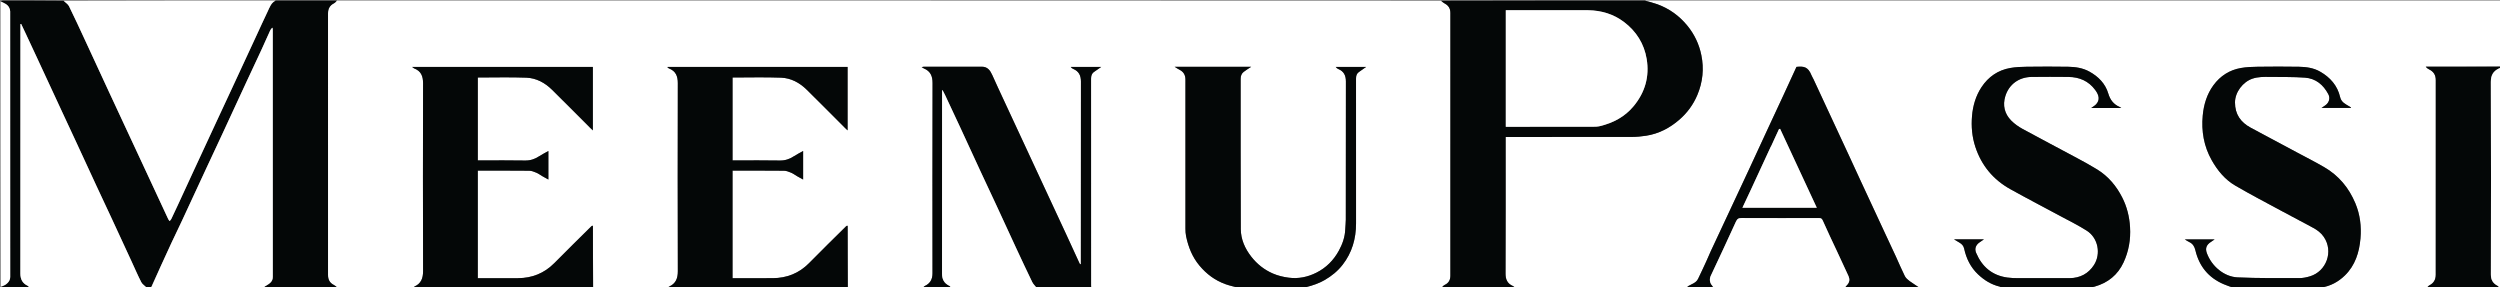
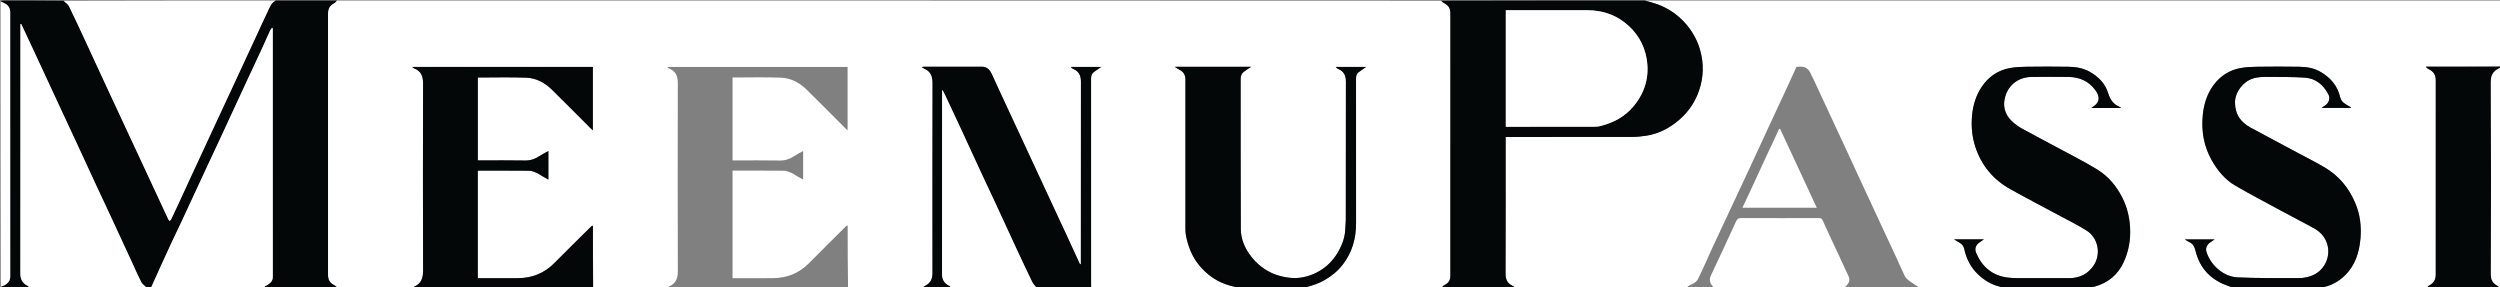
<svg xmlns="http://www.w3.org/2000/svg" width="4161" height="478" viewBox="0 0 4161 478" fill="none">
  <rect x="0" y="0" width="4161" height="478" fill="#808080" stroke="none" />
  <g clip-path="url(#clip0_1266_1159)">
    <path d="M688.001 479C645.977 479 603.953 479 561.753 478.7C559.617 477.019 557.788 475.378 555.67 474.306C548.877 470.868 545.952 465.468 545.955 457.887C546.017 312.685 546.022 167.482 545.943 22.279C545.939 14.458 548.922 8.994 555.913 5.452C557.861 4.466 559.318 2.511 561.001 1C1173.36 1 1785.72 1 2398.25 1.3C2400.53 3.059 2402.51 4.75 2404.75 5.931C2411.13 9.283 2414.03 14.435 2414.03 21.619C2413.99 167.352 2414 313.084 2414.02 458.816C2414.02 465.997 2411.19 471.146 2404.49 474.258C2402.38 475.237 2400.81 477.386 2399 479C2322.64 479 2246.29 479 2169.61 478.611C2171.09 478.049 2172.94 478.107 2174.68 477.667C2185.11 475.012 2195.19 471.611 2204.66 466.166C2216.28 459.481 2226.44 451.212 2234.62 440.726C2250.35 420.545 2257 397.246 2257 371.877C2257.01 291.547 2257.01 211.216 2256.96 130.885C2256.96 126.553 2257.8 122.749 2261.44 120.081C2265.25 117.296 2269.14 114.636 2273.79 111.364C2256.28 111.364 2239.72 111.364 2223.15 111.364C2224.42 113.096 2225.88 114.228 2227.54 114.915C2236.86 118.786 2240.14 125.796 2240.11 135.711C2239.91 212.374 2240.02 289.039 2239.96 365.703C2239.95 371.12 2239.24 376.533 2239.02 381.955C2238.52 394.647 2234.41 406.182 2228.38 417.233C2219.59 433.313 2207.18 445.751 2190.89 453.898C2176.46 461.113 2161.16 464.336 2144.76 462.159C2135.7 460.956 2127.07 458.9 2118.72 455.303C2104.17 449.039 2092.22 439.54 2082.51 427.051C2071.99 413.531 2065.25 398.266 2065.17 381.24C2064.8 297.911 2065.03 214.579 2064.93 131.249C2064.93 126.422 2066.35 122.472 2070 119.61C2073.71 116.703 2077.81 114.304 2082.46 111.202C2039.83 111.202 1998.16 111.202 1955.08 111.202C1958.43 113.241 1960.61 114.781 1962.96 115.964C1969.74 119.362 1973.05 124.605 1973.05 132.333C1972.97 214.997 1972.99 297.661 1973.04 380.325C1973.05 384.575 1973.25 388.915 1974.11 393.059C1977.83 411.1 1984.41 427.763 1996.49 442.183C2008.26 456.247 2022.36 466.708 2039.52 472.912C2046.5 475.436 2053.83 476.999 2061 479C1979.64 479 1898.29 479 1816.46 478.531C1816 476.396 1816 474.73 1816 473.063C1816 359.07 1816.01 245.076 1815.95 131.082C1815.95 126.543 1816.91 122.63 1820.66 119.876C1824.59 116.989 1828.67 114.3 1832.84 111.412C1815.69 111.412 1798.9 111.412 1782.11 111.412C1783.32 113.057 1784.71 114.023 1786.24 114.666C1795.64 118.629 1799.14 125.657 1799.12 135.811C1798.92 235.305 1799 334.799 1799 434.294C1799 436.168 1799 438.043 1799 439.917C1797.61 439.657 1797.21 439.266 1797 438.794C1789.81 423.185 1782.7 407.545 1775.47 391.957C1762.16 363.256 1748.78 334.588 1735.44 305.901C1727.04 287.845 1718.67 269.776 1710.27 251.721C1696.86 222.888 1683.42 194.07 1670.03 165.229C1663.81 151.828 1657.55 138.442 1651.54 124.945C1648.12 117.273 1643.67 111.057 1634.36 111.033C1602.19 110.948 1570.03 110.995 1537.86 111.024C1536.89 111.024 1535.93 111.371 1534.01 111.739C1535.87 112.851 1536.75 113.534 1537.74 113.94C1548.63 118.399 1552.17 126.61 1552.15 138.133C1551.9 243.794 1551.97 349.455 1552.05 455.116C1552.06 464.975 1548.07 471.872 1539.15 476.05C1537.91 476.629 1537.04 477.997 1536 479C1494.64 479 1453.29 479 1411.46 478.531C1410.95 444.042 1410.89 410.021 1410.85 375.681C1410.2 375.56 1409.54 375.759 1408.58 376.076C1387.66 396.814 1366.97 417.355 1346.47 438.078C1329.82 454.913 1309.57 462.845 1286.12 462.976C1265.46 463.091 1244.8 463 1224.14 463C1222.53 463 1220.92 463 1219.23 463C1219.23 403.124 1219.23 343.731 1219.23 284C1221.09 284 1222.71 284 1224.34 284C1251.17 284 1278 283.863 1304.82 284.149C1308.82 284.191 1312.95 285.854 1316.74 287.441C1320.26 288.918 1323.38 291.337 1326.72 293.264C1329.86 295.073 1333.05 296.783 1336.73 298.816C1336.73 282.583 1336.73 267.377 1336.73 251.311C1331.33 254.363 1326.35 256.869 1321.7 259.883C1314.47 264.572 1307.05 267.345 1298.06 267.168C1273.41 266.681 1248.75 267 1224.09 267C1222.48 267 1220.88 267 1219.25 267C1219.25 220.416 1219.25 174.354 1219.25 128.998C1246.38 128.998 1273.29 128.241 1300.12 129.279C1316.52 129.913 1330.87 137.669 1342.62 149.221C1364 170.25 1385.08 191.585 1406.3 212.786C1407.5 213.989 1408.76 215.141 1410.73 217.03C1410.73 180.942 1410.73 146.104 1410.73 111.417C1310.68 111.417 1210.9 111.417 1111.09 111.417C1111.13 111.991 1111.07 112.233 1111.15 112.293C1111.91 112.855 1112.61 113.568 1113.46 113.899C1124.7 118.268 1128.17 126.67 1128.14 138.35C1127.9 242.655 1127.88 346.96 1128.17 451.265C1128.2 463.064 1125 471.83 1113.57 476.943C1112.78 477.667 1112.39 478.334 1112 479C1070.64 479 1029.29 479 987.465 478.531C986.945 444.042 986.89 410.021 986.845 375.681C986.199 375.56 985.543 375.759 984.576 376.076C963.659 396.814 943.008 417.388 922.461 438.066C905.806 454.828 885.607 462.896 862.125 462.984C841.464 463.061 820.803 463 800.142 463C798.531 463 796.92 463 795.23 463C795.23 403.125 795.23 343.732 795.23 284C797.076 284 798.71 284 800.343 284C827.169 284 853.997 283.863 880.82 284.149C884.818 284.191 888.95 285.853 892.737 287.441C896.26 288.917 899.38 291.336 902.722 293.264C905.858 295.073 909.053 296.783 912.728 298.816C912.728 282.583 912.728 267.377 912.728 251.311C907.338 254.36 902.356 256.867 897.703 259.882C890.466 264.571 883.048 267.345 874.064 267.168C849.413 266.681 824.747 267 800.087 267C798.481 267 796.876 267 795.254 267C795.254 220.417 795.254 174.354 795.254 128.998C822.384 128.998 849.286 128.241 876.118 129.279C892.524 129.913 906.872 137.669 918.619 149.221C940.001 170.249 961.083 191.584 982.295 212.786C983.499 213.989 984.755 215.141 986.735 217.03C986.735 180.942 986.735 146.105 986.735 111.417C886.685 111.417 786.9 111.417 685.975 111.417C687.766 112.709 688.527 113.529 689.466 113.894C700.698 118.272 704.172 126.67 704.144 138.35C703.898 242.655 703.881 346.96 704.167 451.265C704.199 463.064 700.998 471.831 689.566 476.943C688.783 477.667 688.392 478.333 688.001 479Z" fill="white" />
    <path d="M3331 479C3285.64 479 3240.29 479 3194.75 478.703C3189.17 474.948 3183.58 471.745 3178.43 467.935C3175.33 465.64 3172.05 462.841 3170.38 459.503C3165.06 448.899 3160.54 437.902 3155.57 427.12C3149.19 413.268 3142.66 399.485 3136.22 385.658C3122.81 356.841 3109.4 328.021 3096.02 299.189C3089.81 285.792 3083.69 272.349 3077.47 258.952C3064.15 230.268 3050.79 201.604 3037.46 172.927C3031.09 159.244 3024.76 145.545 3018.39 131.869C3017.37 129.681 3015.98 127.651 3015.09 125.415C3009.33 110.793 3001.88 110.115 2990.06 111.303C2982.99 126.682 2975.91 142.171 2968.76 157.622C2960.32 175.833 2951.79 193.999 2943.35 212.206C2932.48 235.649 2921.68 259.128 2910.79 282.563C2902 301.494 2893.11 320.382 2884.27 339.289C2871.95 365.613 2859.6 391.926 2847.33 418.269C2844.76 423.787 2842.51 429.455 2839.96 434.986C2835.46 444.753 2830.97 454.529 2826.24 464.184C2822.98 470.833 2815.95 472.664 2810.15 476.035C2808.93 476.739 2808.04 477.997 2807 479C2711.98 479 2616.95 479 2521.75 478.696C2520.4 477.597 2519.31 476.609 2518.03 476.037C2509.1 472.035 2505.78 465.461 2505.82 455.475C2506.15 381.518 2506 307.559 2506 233.6C2506 231.827 2506 230.053 2506 228C2508.31 228 2510.11 228 2511.91 228C2579.87 228 2647.83 228.066 2715.8 227.912C2723.79 227.894 2731.85 227.139 2739.75 225.912C2760.86 222.635 2779.18 213.021 2795.14 199.183C2808.19 187.874 2818.27 174.181 2825.05 158.094C2834.11 136.589 2836.35 114.327 2831.7 91.695C2828.01 73.724 2820.35 57.348 2808.55 42.887C2795.02 26.316 2778.43 14.364 2758.46 7.07C2751.79 4.634 2744.83 3 2738 1C3212.67 1 3687.33 1 4162 1C4162 37.422 4162 73.745 4161.53 110.534C4119.86 111 4078.66 111 4037.47 111C4039.14 113.227 4041.07 114.557 4043.15 115.585C4050.57 119.242 4054.1 124.825 4054.09 133.393C4053.95 241.325 4053.98 349.256 4054.05 457.188C4054.05 465.287 4050.87 471.058 4043.69 474.836C4041.89 475.78 4040.55 477.589 4039 479C3980.64 479 3922.29 479 3863.6 478.616C3878.77 476.251 3891.93 469.08 3902.84 458.436C3920.02 441.679 3926.81 419.854 3928.77 396.758C3930.47 376.807 3928.17 357.192 3920.21 338.23C3909.4 312.468 3892.55 292.267 3868.54 278.277C3853.82 269.705 3838.59 262.008 3823.57 253.966C3797.75 240.147 3771.88 226.416 3746.09 212.548C3729.39 203.566 3719.89 190.163 3719.92 170.518C3719.94 153.391 3733 136.321 3749 130.904C3758.25 127.772 3767.69 127.891 3777.18 128.02C3796.92 128.287 3816.73 127.829 3836.39 129.246C3854.34 130.539 3867.04 141.143 3875.3 156.871C3878.8 163.549 3876.41 171.18 3870.15 175.395C3868.39 176.581 3866.65 177.794 3864.01 179.597C3881.08 179.597 3896.98 179.597 3912.87 179.597C3912.87 179.036 3912.93 178.782 3912.86 178.736C3911.94 178.145 3911.01 177.577 3910.08 177.018C3903.73 173.225 3896.89 170.193 3894.94 161.744C3890.47 142.385 3878.37 128.786 3861.46 119.145C3850.59 112.952 3838.48 111.325 3826.33 111.114C3803.5 110.718 3780.67 110.812 3757.84 111.091C3748.5 111.206 3739.05 111.568 3729.88 113.158C3710.9 116.452 3695.48 126.306 3684.1 141.806C3673.16 156.719 3667.91 174.178 3666.24 192.213C3663.82 218.284 3668.05 243.435 3681.18 266.662C3690.89 283.836 3703.23 298.866 3720.22 308.808C3745.46 323.589 3771.47 337.073 3797.22 351C3814.63 360.418 3832.14 369.652 3849.61 378.962C3856.72 382.75 3863.02 387.41 3867.68 394.18C3884.42 418.513 3872.02 451.799 3844.57 459.954C3839.04 461.595 3833.15 462.869 3827.44 462.86C3793.02 462.808 3758.57 463.251 3724.22 461.673C3701.88 460.646 3681.1 443.345 3673.03 421.169C3670.15 413.269 3672.38 407.61 3679.58 402.833C3681.65 401.461 3683.69 400.057 3686.09 398.437C3669.46 398.437 3653.43 398.437 3636.32 398.437C3639.52 400.353 3641.63 401.884 3643.96 402.953C3649.8 405.646 3652.58 410.575 3653.97 416.439C3660.28 443.132 3675.76 462.186 3701.08 472.992C3706.29 475.217 3711.69 477.009 3717 479C3638.31 479 3559.62 479 3480.6 478.621C3482.31 477.827 3484.41 477.546 3486.42 476.977C3508.37 470.77 3524.82 457.501 3534.37 436.906C3542.98 418.362 3546.52 398.694 3545.23 377.937C3544.15 360.641 3540.13 344.361 3532.44 329.115C3522.71 309.817 3509.15 293.494 3490.54 282.038C3479.59 275.296 3468.27 269.124 3456.93 263.034C3426.76 246.82 3396.39 230.96 3366.31 214.553C3359.56 210.866 3352.99 206.232 3347.58 200.792C3336.26 189.398 3332.94 175.197 3337.71 159.905C3343.91 140.055 3360.63 128.329 3381.22 128.059C3401.72 127.79 3422.21 127.847 3442.71 128.046C3460.92 128.222 3476.16 134.747 3487.3 149.751C3494.16 158.992 3494.99 166.638 3488.94 173.388C3486.8 175.773 3483.79 177.377 3480.66 179.727C3497.55 179.727 3513.55 179.727 3530.6 179.727C3529.11 178.779 3528.53 178.295 3527.86 178.003C3517.97 173.658 3512.22 166.392 3509.08 155.787C3504.14 139.145 3492.59 127.418 3477.49 119.119C3466.53 113.1 3454.5 111.314 3442.35 111.111C3419.36 110.727 3396.36 110.815 3373.37 111.091C3364.2 111.202 3354.91 111.571 3345.91 113.153C3325.47 116.746 3309.48 127.777 3298.06 145.02C3288.43 159.553 3283.68 176.084 3282.23 193.166C3280.77 210.477 3282.24 227.733 3287.8 244.559C3298.09 275.711 3317.7 299.096 3346.1 314.905C3374.2 330.549 3402.78 345.343 3431.1 360.604C3445.25 368.234 3459.77 375.34 3473.28 383.993C3492.27 396.154 3497.1 422.469 3485.27 440.99C3476 455.491 3461.93 462.871 3444.56 462.96C3415.9 463.107 3387.24 463.055 3358.58 462.955C3352.67 462.934 3346.7 462.75 3340.86 461.93C3315.65 458.39 3298.82 443.946 3289.09 420.897C3286.04 413.656 3288.58 407.471 3295.38 402.957C3297.54 401.522 3299.67 400.029 3302.16 398.321C3285.44 398.321 3269.43 398.321 3252.17 398.321C3255.96 400.591 3258.69 402.212 3261.4 403.855C3265.26 406.189 3268.08 408.97 3269.14 413.851C3272.69 430.297 3279.93 444.99 3292.27 456.666C3302.59 466.433 3314.43 473.798 3328.51 477.065C3329.44 477.28 3330.18 478.336 3331 479Z" fill="white" />
    <path d="M560.531 1C559.318 2.511 557.86 4.466 555.913 5.452C548.921 8.994 545.938 14.458 545.943 22.279C546.021 167.482 546.016 312.685 545.955 457.887C545.951 465.468 548.876 470.868 555.67 474.306C557.787 475.378 559.616 477.019 561.288 478.7C520.646 479 480.292 479 439.179 478.696C439.598 477.597 440.744 476.751 441.957 476.015C447.808 472.467 454.019 469.32 454.018 460.981C453.993 323.869 454.001 186.758 453.985 49.647C453.985 48.451 453.759 47.256 453.638 46.06C451.548 47.437 450.431 49.089 449.615 50.878C444.692 61.679 439.928 72.552 434.941 83.323C426.441 101.684 417.773 119.967 409.254 138.32C396.075 166.711 382.992 195.147 369.811 223.538C361.02 242.472 352.094 261.343 343.293 280.273C329.826 309.24 316.453 338.251 302.961 367.206C297.193 379.585 291.111 391.817 285.372 404.208C273.842 429.105 262.449 454.066 251 479C248.958 479 246.917 479 244.345 478.655C240.871 475.472 236.937 473.144 235.163 469.703C229.433 458.588 224.504 447.06 219.252 435.697C208.134 411.646 197.041 387.585 185.874 363.557C177.345 345.202 168.673 326.913 160.147 308.557C148.984 284.526 137.924 260.447 126.779 236.407C118.335 218.191 109.813 200.011 101.351 181.802C87.884 152.821 74.448 123.825 60.981 94.844C54.753 81.442 48.488 68.057 42.227 54.671C39.914 49.726 37.563 44.799 35.229 39.864C34.819 39.951 34.41 40.038 34 40.126C34 42.024 34 43.923 34 45.821C34 182.321 34.043 318.82 33.908 455.319C33.898 464.907 37.434 471.542 46.061 475.655C47.293 476.242 48.033 477.86 49 479C33.986 479 18.973 479.019 3.96 478.957C2.972 478.953 1.987 478.333 1.387 477.5C11.011 474.45 16.992 468.219 16.992 460.994C17.003 313.626 17.006 166.257 16.934 18.889C16.933 16.889 16.223 14.753 15.348 12.917C12.465 6.871 6.271 5.009 1 2C2.326 1.667 3.652 1.044 4.979 1.042C38.34 0.989 71.701 1 105.623 1.345C109.129 4.525 113.142 6.834 114.84 10.282C124.132 29.145 132.904 48.265 141.762 67.34C154.945 95.727 168.034 124.158 181.195 152.556C189.634 170.765 198.127 188.948 206.604 207.14C218.402 232.46 230.218 257.772 242.006 283.097C254.675 310.314 267.312 337.545 280.008 364.749C280.562 365.936 281.565 366.913 282.359 367.988C283.272 366.849 284.438 365.831 285.056 364.55C288.751 356.885 292.353 349.175 295.926 341.452C304.486 322.949 312.989 304.42 321.557 285.92C334.779 257.373 348.026 228.838 361.283 200.307C369.74 182.108 378.254 163.936 386.706 145.734C400.16 116.764 413.584 87.779 427.019 58.8C433.165 45.543 439.182 32.225 445.506 19.055C448.795 12.204 451.245 4.576 459 1C492.688 1 526.375 1 560.531 1Z" fill="#040707" />
    <path d="M2737.53 1C2744.83 3 2751.79 4.634 2758.46 7.07C2778.43 14.364 2795.02 26.316 2808.55 42.887C2820.35 57.348 2828.01 73.724 2831.7 91.695C2836.35 114.327 2834.11 136.589 2825.05 158.094C2818.27 174.181 2808.19 187.874 2795.14 199.183C2779.18 213.021 2760.86 222.635 2739.75 225.912C2731.85 227.139 2723.79 227.894 2715.8 227.912C2647.83 228.066 2579.87 228 2511.91 228C2510.11 228 2508.31 228 2506 228C2506 230.053 2506 231.827 2506 233.6C2506 307.559 2506.15 381.518 2505.82 455.475C2505.78 465.461 2509.1 472.035 2518.03 476.037C2519.31 476.609 2520.4 477.597 2521.29 478.696C2480.64 479 2440.29 479 2399.47 479C2400.81 477.386 2402.38 475.237 2404.49 474.258C2411.19 471.146 2414.02 465.997 2414.02 458.816C2413.99 313.084 2413.99 167.352 2414.03 21.619C2414.03 14.435 2411.13 9.283 2404.75 5.931C2402.5 4.75 2400.52 3.059 2398.71 1.3C2511.69 1 2624.37 1 2737.53 1ZM2611.5 17C2576.41 17 2541.33 17 2506.25 17C2506.25 81.939 2506.25 146.325 2506.25 211C2508.31 211 2510.11 211 2511.91 211C2558.23 211 2604.54 211.026 2650.85 210.955C2654.93 210.949 2659.14 210.844 2663.07 209.883C2685.1 204.494 2704.29 194.484 2719.11 176.562C2738.09 153.611 2745.51 127.444 2740.77 98.43C2736.62 72.963 2723.48 52.036 2702.81 36.474C2685.37 23.354 2665.24 17.392 2643.49 17.03C2633.16 16.858 2622.83 17 2611.5 17Z" fill="#040707" />
    <path d="M458.531 1C451.244 4.576 448.795 12.204 445.506 19.055C439.182 32.225 433.165 45.543 427.019 58.8C413.583 87.779 400.159 116.764 386.706 145.734C378.254 163.936 369.74 182.108 361.283 200.307C348.026 228.838 334.779 257.373 321.557 285.92C312.988 304.42 304.485 322.949 295.926 341.452C292.353 349.175 288.751 356.885 285.056 364.55C284.438 365.831 283.272 366.849 282.359 367.988C281.565 366.913 280.561 365.936 280.007 364.749C267.312 337.545 254.675 310.314 242.006 283.097C230.218 257.772 218.402 232.46 206.604 207.14C198.127 188.948 189.634 170.765 181.195 152.556C168.033 124.158 154.944 95.727 141.762 67.34C132.903 48.265 124.131 29.145 114.84 10.282C113.141 6.834 109.128 4.525 106.092 1.345C223.354 1 340.708 1 458.531 1Z" fill="white" />
    <path d="M689.958 476.886C700.998 471.831 704.199 463.064 704.167 451.265C703.881 346.961 703.898 242.655 704.144 138.35C704.172 126.67 700.698 118.272 689.466 113.895C688.527 113.529 687.766 112.709 685.975 111.417C786.9 111.417 886.684 111.417 986.735 111.417C986.735 146.105 986.735 180.942 986.735 217.031C984.755 215.141 983.499 213.99 982.295 212.786C961.083 191.585 940.001 170.25 918.619 149.221C906.872 137.669 892.524 129.914 876.118 129.279C849.286 128.242 822.383 128.999 795.254 128.999C795.254 174.355 795.254 220.417 795.254 267C796.876 267 798.481 267 800.087 267C824.747 267 849.413 266.682 874.063 267.168C883.048 267.345 890.466 264.572 897.703 259.882C902.356 256.868 907.338 254.361 912.728 251.312C912.728 267.378 912.728 282.584 912.728 298.817C909.052 296.783 905.858 295.073 902.722 293.264C899.38 291.336 896.26 288.918 892.737 287.441C888.95 285.854 884.818 284.192 880.82 284.149C853.997 283.863 827.169 284 800.343 284C798.709 284 797.076 284 795.23 284C795.23 343.732 795.23 403.126 795.23 463C796.92 463 798.531 463 800.142 463C820.803 463 841.464 463.062 862.125 462.984C885.606 462.896 905.806 454.828 922.461 438.067C943.008 417.389 963.659 396.814 984.9 376.091C985.968 375.992 986.401 375.996 986.834 376.001C986.89 410.022 986.945 444.042 987.001 478.532C888.313 479 789.626 479 690.466 478.648C689.983 477.825 689.971 477.356 689.958 476.886Z" fill="#040707" />
-     <path d="M1410.83 376.001C1410.89 410.022 1410.94 444.042 1411 478.532C1312.31 479 1213.62 479 1114.47 478.648C1113.98 477.825 1113.97 477.356 1113.96 476.886C1125 471.83 1128.2 463.064 1128.17 451.265C1127.88 346.961 1127.9 242.655 1128.14 138.351C1128.17 126.67 1124.7 118.268 1113.46 113.899C1112.61 113.568 1111.91 112.856 1111.15 112.293C1111.07 112.233 1111.12 111.991 1111.09 111.417C1210.9 111.417 1310.68 111.417 1410.73 111.417C1410.73 146.105 1410.73 180.942 1410.73 217.031C1408.75 215.141 1407.5 213.99 1406.29 212.787C1385.08 191.585 1364 170.25 1342.62 149.221C1330.87 137.669 1316.52 129.914 1300.12 129.279C1273.29 128.242 1246.38 128.999 1219.25 128.999C1219.25 174.354 1219.25 220.417 1219.25 267C1220.87 267 1222.48 267 1224.09 267C1248.75 267 1273.41 266.682 1298.06 267.168C1307.05 267.345 1314.46 264.572 1321.7 259.883C1326.35 256.87 1331.33 254.363 1336.73 251.311C1336.73 267.377 1336.73 282.583 1336.73 298.816C1333.05 296.783 1329.86 295.074 1326.72 293.265C1323.38 291.337 1320.26 288.918 1316.74 287.442C1312.95 285.854 1308.82 284.192 1304.82 284.149C1278 283.863 1251.17 284 1224.34 284C1222.71 284 1221.08 284 1219.23 284C1219.23 343.731 1219.23 403.125 1219.23 463C1220.92 463 1222.53 463 1224.14 463C1244.8 463 1265.46 463.092 1286.12 462.976C1309.57 462.845 1329.81 454.913 1346.47 438.078C1366.97 417.356 1387.66 396.814 1408.9 376.091C1409.97 375.992 1410.4 375.996 1410.83 376.001Z" fill="#040707" />
    <path d="M1536.47 479C1537.04 477.997 1537.91 476.629 1539.15 476.05C1548.07 471.872 1552.06 464.975 1552.05 455.115C1551.97 349.454 1551.9 243.793 1552.15 138.133C1552.17 126.61 1548.63 118.399 1537.74 113.939C1536.75 113.534 1535.87 112.851 1534.01 111.739C1535.92 111.371 1536.89 111.024 1537.86 111.023C1570.03 110.995 1602.19 110.948 1634.35 111.032C1643.67 111.057 1648.12 117.273 1651.54 124.945C1657.55 138.442 1663.81 151.828 1670.03 165.229C1683.42 194.07 1696.86 222.888 1710.27 251.721C1718.67 269.776 1727.04 287.845 1735.44 305.9C1748.78 334.587 1762.16 363.256 1775.47 391.957C1782.7 407.544 1789.81 423.185 1796.99 438.794C1797.21 439.266 1797.61 439.657 1799 439.917C1799 438.042 1799 436.168 1799 434.294C1799 334.799 1798.92 235.304 1799.12 135.81C1799.14 125.656 1795.64 118.628 1786.24 114.666C1784.71 114.022 1783.32 113.057 1782.11 111.412C1798.9 111.412 1815.69 111.412 1832.84 111.412C1828.67 114.299 1824.59 116.989 1820.66 119.876C1816.91 122.629 1815.95 126.543 1815.95 131.082C1816.01 245.076 1816 359.069 1816 473.063C1816 474.73 1816 476.396 1816 478.531C1785.98 479 1755.96 479 1725.4 478.667C1722.56 475.412 1719.65 472.786 1718.06 469.518C1708.89 450.592 1699.96 431.547 1691.09 412.479C1679.98 388.614 1669.05 364.671 1657.97 340.795C1649.38 322.3 1640.63 303.882 1632.05 285.385C1620.97 261.508 1610.03 237.569 1598.96 213.689C1590.45 195.334 1581.84 177.023 1573.24 158.71C1571.88 155.801 1570.32 152.984 1568.85 150.125C1568.56 150.262 1568.28 150.398 1568 150.535C1568 152.351 1568 154.167 1568 155.984C1568 255.767 1568.06 355.551 1567.91 455.334C1567.89 464.92 1571.44 471.546 1580.06 475.656C1581.29 476.243 1582.03 477.86 1583 479C1567.65 479 1552.29 479 1536.47 479Z" fill="#040707" />
    <path d="M49.469 479C48.033 477.859 47.293 476.242 46.062 475.655C37.434 471.542 33.899 464.907 33.908 455.319C34.043 318.819 34 182.32 34 45.821C34 43.922 34 42.024 34 40.125C34.41 40.038 34.82 39.951 35.23 39.863C37.563 44.798 39.914 49.726 42.227 54.67C48.489 68.057 54.753 81.441 60.981 94.843C74.449 123.824 87.885 152.82 101.352 181.802C109.813 200.01 118.335 218.19 126.78 236.406C137.924 260.446 148.985 284.525 160.147 308.557C168.674 326.913 177.345 345.202 185.875 363.557C197.041 387.585 208.135 411.646 219.252 435.696C224.504 447.059 229.433 458.588 235.164 469.703C236.938 473.144 240.871 475.472 243.908 478.654C179.313 479 114.625 479 49.469 479Z" fill="white" />
    <path d="M251.469 479C262.449 454.066 273.842 429.105 285.372 404.208C291.111 391.817 297.193 379.585 302.961 367.207C316.453 338.251 329.826 309.24 343.293 280.273C352.094 261.344 361.02 242.473 369.811 223.538C382.992 195.148 396.075 166.712 409.254 138.32C417.773 119.968 426.441 101.684 434.941 83.323C439.928 72.552 444.692 61.679 449.615 50.879C450.431 49.089 451.549 47.437 453.639 46.06C453.759 47.256 453.985 48.451 453.985 49.647C454.001 186.758 453.993 323.87 454.018 460.981C454.019 469.321 447.808 472.468 441.957 476.015C440.744 476.751 439.598 477.597 438.711 478.697C376.646 479 314.292 479 251.469 479Z" fill="white" />
    <path d="M2061.47 479C2053.83 477 2046.5 475.436 2039.52 472.912C2022.36 466.709 2008.26 456.247 1996.48 442.183C1984.41 427.764 1977.83 411.1 1974.11 393.059C1973.25 388.915 1973.05 384.575 1973.04 380.325C1972.98 297.661 1972.97 214.997 1973.05 132.333C1973.05 124.606 1969.74 119.362 1962.96 115.964C1960.6 114.781 1958.42 113.242 1955.07 111.202C1998.16 111.202 2039.83 111.202 2082.46 111.202C2077.81 114.305 2073.71 116.704 2070 119.61C2066.35 122.472 2064.93 126.423 2064.93 131.249C2065.03 214.58 2064.79 297.911 2065.17 381.24C2065.25 398.267 2071.99 413.531 2082.51 427.051C2092.22 439.54 2104.17 449.04 2118.72 455.303C2127.07 458.9 2135.7 460.956 2144.76 462.16C2161.16 464.336 2176.46 461.113 2190.88 453.898C2207.17 445.751 2219.59 433.313 2228.38 417.234C2234.41 406.182 2238.52 394.647 2239.02 381.955C2239.24 376.533 2239.95 371.12 2239.96 365.703C2240.02 289.039 2239.91 212.375 2240.11 135.711C2240.13 125.796 2236.86 118.786 2227.54 114.915C2225.88 114.228 2224.41 113.096 2223.15 111.365C2239.72 111.365 2256.28 111.365 2273.79 111.365C2269.14 114.637 2265.24 117.296 2261.44 120.081C2257.8 122.749 2256.96 126.554 2256.96 130.885C2257.01 211.216 2257 291.547 2257 371.878C2256.99 397.247 2250.35 420.545 2234.62 440.726C2226.44 451.213 2216.28 459.482 2204.66 466.166C2195.19 471.611 2185.11 475.012 2174.68 477.667C2172.94 478.108 2171.09 478.049 2169.14 478.611C2133.31 479 2097.62 479 2061.47 479Z" fill="#040707" />
    <path d="M3331.47 479C3330.18 478.335 3329.44 477.28 3328.51 477.065C3314.43 473.798 3302.59 466.433 3292.27 456.665C3279.93 444.99 3272.69 430.296 3269.14 413.851C3268.08 408.97 3265.26 406.188 3261.4 403.854C3258.69 402.211 3255.96 400.59 3252.17 398.321C3269.43 398.321 3285.44 398.321 3302.16 398.321C3299.67 400.029 3297.54 401.522 3295.38 402.957C3288.58 407.471 3286.04 413.656 3289.09 420.896C3298.82 443.946 3315.65 458.389 3340.86 461.929C3346.7 462.75 3352.67 462.934 3358.58 462.954C3387.24 463.055 3415.9 463.107 3444.56 462.96C3461.93 462.87 3476 455.49 3485.27 440.99C3497.1 422.469 3492.27 396.154 3473.28 383.992C3459.77 375.339 3445.25 368.233 3431.1 360.603C3402.78 345.343 3374.2 330.548 3346.1 314.905C3317.7 299.095 3298.09 275.71 3287.8 244.559C3282.24 227.733 3280.77 210.476 3282.23 193.166C3283.68 176.083 3288.43 159.553 3298.06 145.02C3309.48 127.777 3325.47 116.746 3345.91 113.152C3354.91 111.57 3364.2 111.201 3373.37 111.091C3396.36 110.814 3419.36 110.727 3442.34 111.11C3454.5 111.313 3466.53 113.099 3477.49 119.119C3492.59 127.418 3504.14 139.145 3509.07 155.787C3512.22 166.391 3517.97 173.657 3527.86 178.003C3528.53 178.295 3529.11 178.778 3530.6 179.726C3513.55 179.726 3497.55 179.726 3480.66 179.726C3483.79 177.376 3486.8 175.773 3488.94 173.387C3494.99 166.638 3494.16 158.991 3487.3 149.751C3476.16 134.746 3460.92 128.222 3442.71 128.045C3422.21 127.847 3401.71 127.79 3381.22 128.059C3360.62 128.329 3343.91 140.054 3337.71 159.905C3332.94 175.197 3336.26 189.398 3347.58 200.792C3352.99 206.232 3359.56 210.865 3366.31 214.553C3396.39 230.96 3426.76 246.82 3456.93 263.034C3468.27 269.124 3479.59 275.295 3490.54 282.037C3509.15 293.493 3522.71 309.817 3532.44 329.115C3540.13 344.361 3544.15 360.641 3545.23 377.937C3546.52 398.693 3542.97 418.361 3534.37 436.905C3524.82 457.5 3508.37 470.77 3486.42 476.977C3484.41 477.545 3482.31 477.827 3480.13 478.621C3430.64 479 3381.29 479 3331.47 479Z" fill="#040707" />
    <path d="M3717.47 479C3711.69 477.009 3706.29 475.217 3701.08 472.992C3675.76 462.186 3660.28 443.132 3653.97 416.439C3652.58 410.575 3649.81 405.646 3643.96 402.953C3641.63 401.884 3639.52 400.353 3636.32 398.437C3653.43 398.437 3669.46 398.437 3686.09 398.437C3683.69 400.057 3681.65 401.461 3679.58 402.833C3672.38 407.61 3670.15 413.269 3673.03 421.168C3681.1 443.345 3701.88 460.646 3724.22 461.673C3758.57 463.251 3793.03 462.808 3827.44 462.86C3833.16 462.869 3839.04 461.595 3844.57 459.954C3872.02 451.799 3884.42 418.513 3867.68 394.18C3863.02 387.41 3856.72 382.75 3849.61 378.962C3832.14 369.652 3814.63 360.418 3797.22 350.999C3771.47 337.073 3745.46 323.589 3720.22 308.808C3703.24 298.866 3690.9 283.836 3681.18 266.662C3668.05 243.435 3663.82 218.284 3666.24 192.213C3667.91 174.178 3673.16 156.719 3684.1 141.806C3695.48 126.306 3710.9 116.451 3729.88 113.158C3739.05 111.567 3748.5 111.206 3757.84 111.091C3780.67 110.812 3803.5 110.718 3826.33 111.114C3838.48 111.325 3850.59 112.952 3861.46 119.145C3878.38 128.786 3890.47 142.385 3894.94 161.744C3896.89 170.193 3903.73 173.225 3910.08 177.018C3911.01 177.577 3911.94 178.145 3912.86 178.736C3912.93 178.782 3912.87 179.036 3912.87 179.597C3896.98 179.597 3881.08 179.597 3864.02 179.597C3866.65 177.794 3868.39 176.581 3870.15 175.395C3876.41 171.18 3878.8 163.549 3875.3 156.87C3867.04 141.143 3854.34 130.539 3836.39 129.246C3816.73 127.829 3796.92 128.287 3777.18 128.02C3767.69 127.891 3758.25 127.772 3749 130.904C3733 136.321 3719.94 153.391 3719.92 170.518C3719.89 190.163 3729.39 203.566 3746.09 212.548C3771.88 226.416 3797.75 240.147 3823.57 253.966C3838.59 262.008 3853.82 269.705 3868.54 278.277C3892.55 292.267 3909.4 312.468 3920.21 338.23C3928.17 357.192 3930.47 376.807 3928.77 396.758C3926.81 419.854 3920.02 441.679 3902.85 458.436C3891.93 469.08 3878.77 476.251 3863.14 478.616C3814.65 479 3766.29 479 3717.47 479Z" fill="#040707" />
-     <path d="M2807.47 479C2808.04 477.997 2808.93 476.739 2810.15 476.035C2815.96 472.664 2822.98 470.833 2826.24 464.184C2830.97 454.529 2835.46 444.753 2839.96 434.986C2842.51 429.455 2844.76 423.787 2847.33 418.269C2859.61 391.926 2871.95 365.613 2884.27 339.289C2893.11 320.382 2902 301.493 2910.79 282.563C2921.68 259.128 2932.48 235.649 2943.35 212.206C2951.79 193.999 2960.32 175.833 2968.76 157.622C2975.91 142.171 2982.99 126.682 2990.06 111.303C3001.88 110.115 3009.33 110.792 3015.09 125.415C3015.98 127.651 3017.37 129.681 3018.39 131.869C3024.76 145.545 3031.09 159.244 3037.46 172.927C3050.79 201.604 3064.15 230.268 3077.47 258.952C3083.69 272.348 3089.81 285.792 3096.02 299.189C3109.41 328.021 3122.81 356.841 3136.23 385.658C3142.66 399.485 3149.19 413.268 3155.57 427.12C3160.54 437.902 3165.06 448.899 3170.38 459.503C3172.05 462.841 3175.33 465.64 3178.43 467.935C3183.58 471.745 3189.17 474.948 3194.29 478.703C3153.31 479 3112.62 479 3071.18 478.717C3071.42 477.323 3072.37 476.172 3073.41 475.107C3078.43 469.979 3079.33 465.445 3076.27 458.776C3069.92 444.914 3063.47 431.097 3057.02 417.276C3049.22 400.541 3041.16 383.92 3033.75 367.014C3032.19 363.448 3030.47 362.953 3027.28 362.958C2984.46 363.021 2941.65 363.087 2898.84 362.885C2893.77 362.861 2891.41 364.193 2889.2 369.078C2875.57 399.204 2861.43 429.098 2847.4 459.044C2844.81 464.591 2845.65 470.775 2849.78 475.34C2850.72 476.381 2851.27 477.771 2852 479C2837.31 479 2822.62 479 2807.47 479ZM2947.97 243.321C2947.67 243.723 2947.3 244.089 2947.09 244.532C2936.05 268.41 2925.04 292.304 2913.97 316.175C2909.4 326.048 2904.71 335.872 2900.06 345.758C2941.52 345.758 2982.52 345.758 3023.86 345.758C3003.42 301.786 2983.13 258.144 2962.84 214.502C2962.23 214.576 2961.62 214.65 2961.01 214.724C2956.69 223.997 2952.36 233.27 2947.97 243.321Z" fill="#040707" />
    <path d="M4039.47 479C4040.55 477.589 4041.89 475.78 4043.69 474.836C4050.87 471.059 4054.05 465.288 4054.05 457.188C4053.98 349.257 4053.95 241.325 4054.09 133.393C4054.1 124.826 4050.57 119.242 4043.15 115.585C4041.07 114.557 4039.14 113.227 4037.47 111C4078.67 111 4119.86 111 4161.53 111C4162 111.445 4162 111.889 4161.63 112.668C4160.53 113.333 4159.8 113.651 4159.09 113.994C4149.59 118.534 4145.71 125.41 4145.76 136.55C4146.17 243.337 4146.09 350.127 4145.83 456.915C4145.81 466.101 4149.47 471.649 4157.06 475.652C4158.29 476.299 4159.03 477.861 4160 479C4119.98 479 4079.96 479 4039.47 479Z" fill="#040707" />
    <path d="M1583.47 479C1582.03 477.86 1581.29 476.244 1580.06 475.657C1571.44 471.546 1567.89 464.921 1567.91 455.335C1568.06 355.551 1568 255.767 1568 155.984C1568 154.168 1568 152.352 1568 150.535C1568.28 150.399 1568.56 150.262 1568.85 150.125C1570.32 152.984 1571.88 155.801 1573.24 158.71C1581.84 177.023 1590.45 195.334 1598.96 213.689C1610.03 237.569 1620.97 261.508 1632.05 285.385C1640.63 303.882 1649.38 322.3 1657.97 340.796C1669.05 364.671 1679.98 388.615 1691.09 412.479C1699.96 431.547 1708.89 450.592 1718.06 469.518C1719.64 472.787 1722.56 475.412 1724.93 478.667C1677.98 479 1630.96 479 1583.47 479Z" fill="white" />
    <path d="M2852.47 479C2851.27 477.771 2850.72 476.381 2849.78 475.341C2845.65 470.775 2844.81 464.592 2847.4 459.045C2861.43 429.099 2875.57 399.205 2889.2 369.079C2891.41 364.193 2893.77 362.861 2898.84 362.885C2941.65 363.087 2984.46 363.021 3027.28 362.959C3030.47 362.954 3032.19 363.449 3033.75 367.014C3041.16 383.92 3049.22 400.541 3057.02 417.276C3063.47 431.097 3069.92 444.914 3076.27 458.777C3079.33 465.445 3078.43 469.979 3073.41 475.107C3072.37 476.172 3071.42 477.323 3070.71 478.718C2998.31 479 2925.63 479 2852.47 479Z" fill="white" />
    <path d="M1 2.469C6.271 5.009 12.465 6.871 15.348 12.917C16.223 14.753 16.933 16.89 16.934 18.889C17.006 166.257 17.003 313.626 16.992 460.994C16.992 468.219 11.011 474.45 1.387 477C1 318.979 1 160.958 1 2.469Z" fill="white" />
    <path d="M4160.5 479C4159.03 477.861 4158.29 476.299 4157.06 475.652C4149.47 471.649 4145.81 466.101 4145.83 456.915C4146.09 350.127 4146.16 243.337 4145.75 136.551C4145.71 125.411 4149.59 118.534 4159.09 113.994C4159.8 113.651 4160.53 113.333 4161.63 113.002C4162 233.5 4162 354 4161.96 474.5C4161.96 476 4161.33 477.5 4160.5 479Z" fill="white" />
    <path d="M689.566 476.943C689.971 477.356 689.983 477.826 689.998 478.648C689.556 479 689.112 479 688.334 479C688.392 478.334 688.783 477.667 689.566 476.943Z" fill="#040707" />
    <path d="M1113.57 476.943C1113.97 477.356 1113.98 477.825 1114 478.648C1113.56 479 1113.11 479 1112.33 479C1112.39 478.334 1112.78 477.667 1113.57 476.943Z" fill="#040707" />
    <path d="M986.845 375.681C986.401 375.996 985.968 375.991 985.211 375.972C985.543 375.759 986.2 375.56 986.845 375.681Z" fill="#040707" />
    <path d="M1410.84 375.681C1410.4 375.996 1409.97 375.992 1409.21 375.972C1409.54 375.759 1410.2 375.56 1410.84 375.681Z" fill="#040707" />
    <path d="M2612 17C2622.83 17 2633.16 16.857 2643.49 17.029C2665.24 17.392 2685.37 23.353 2702.81 36.474C2723.48 52.036 2736.62 72.963 2740.77 98.43C2745.51 127.444 2738.09 153.61 2719.11 176.562C2704.29 194.484 2685.1 204.494 2663.07 209.883C2659.14 210.843 2654.93 210.949 2650.86 210.955C2604.54 211.025 2558.23 211 2511.91 211C2510.11 211 2508.31 211 2506.25 211C2506.25 146.325 2506.25 81.938 2506.25 17C2541.33 17 2576.41 17 2612 17Z" fill="white" />
    <path d="M2948.01 242.932C2952.36 233.27 2956.69 223.997 2961.01 214.724C2961.62 214.65 2962.23 214.576 2962.84 214.502C2983.13 258.144 3003.42 301.786 3023.86 345.758C2982.52 345.758 2941.52 345.758 2900.06 345.758C2904.72 335.872 2909.4 326.048 2913.97 316.174C2925.04 292.304 2936.05 268.41 2947.09 244.532C2947.3 244.088 2947.67 243.723 2948.01 242.932Z" fill="white" />
  </g>
  <defs>
    <clipPath id="clip0_1266_1159">
      <rect width="4161" height="478" fill="white" />
    </clipPath>
  </defs>
</svg>